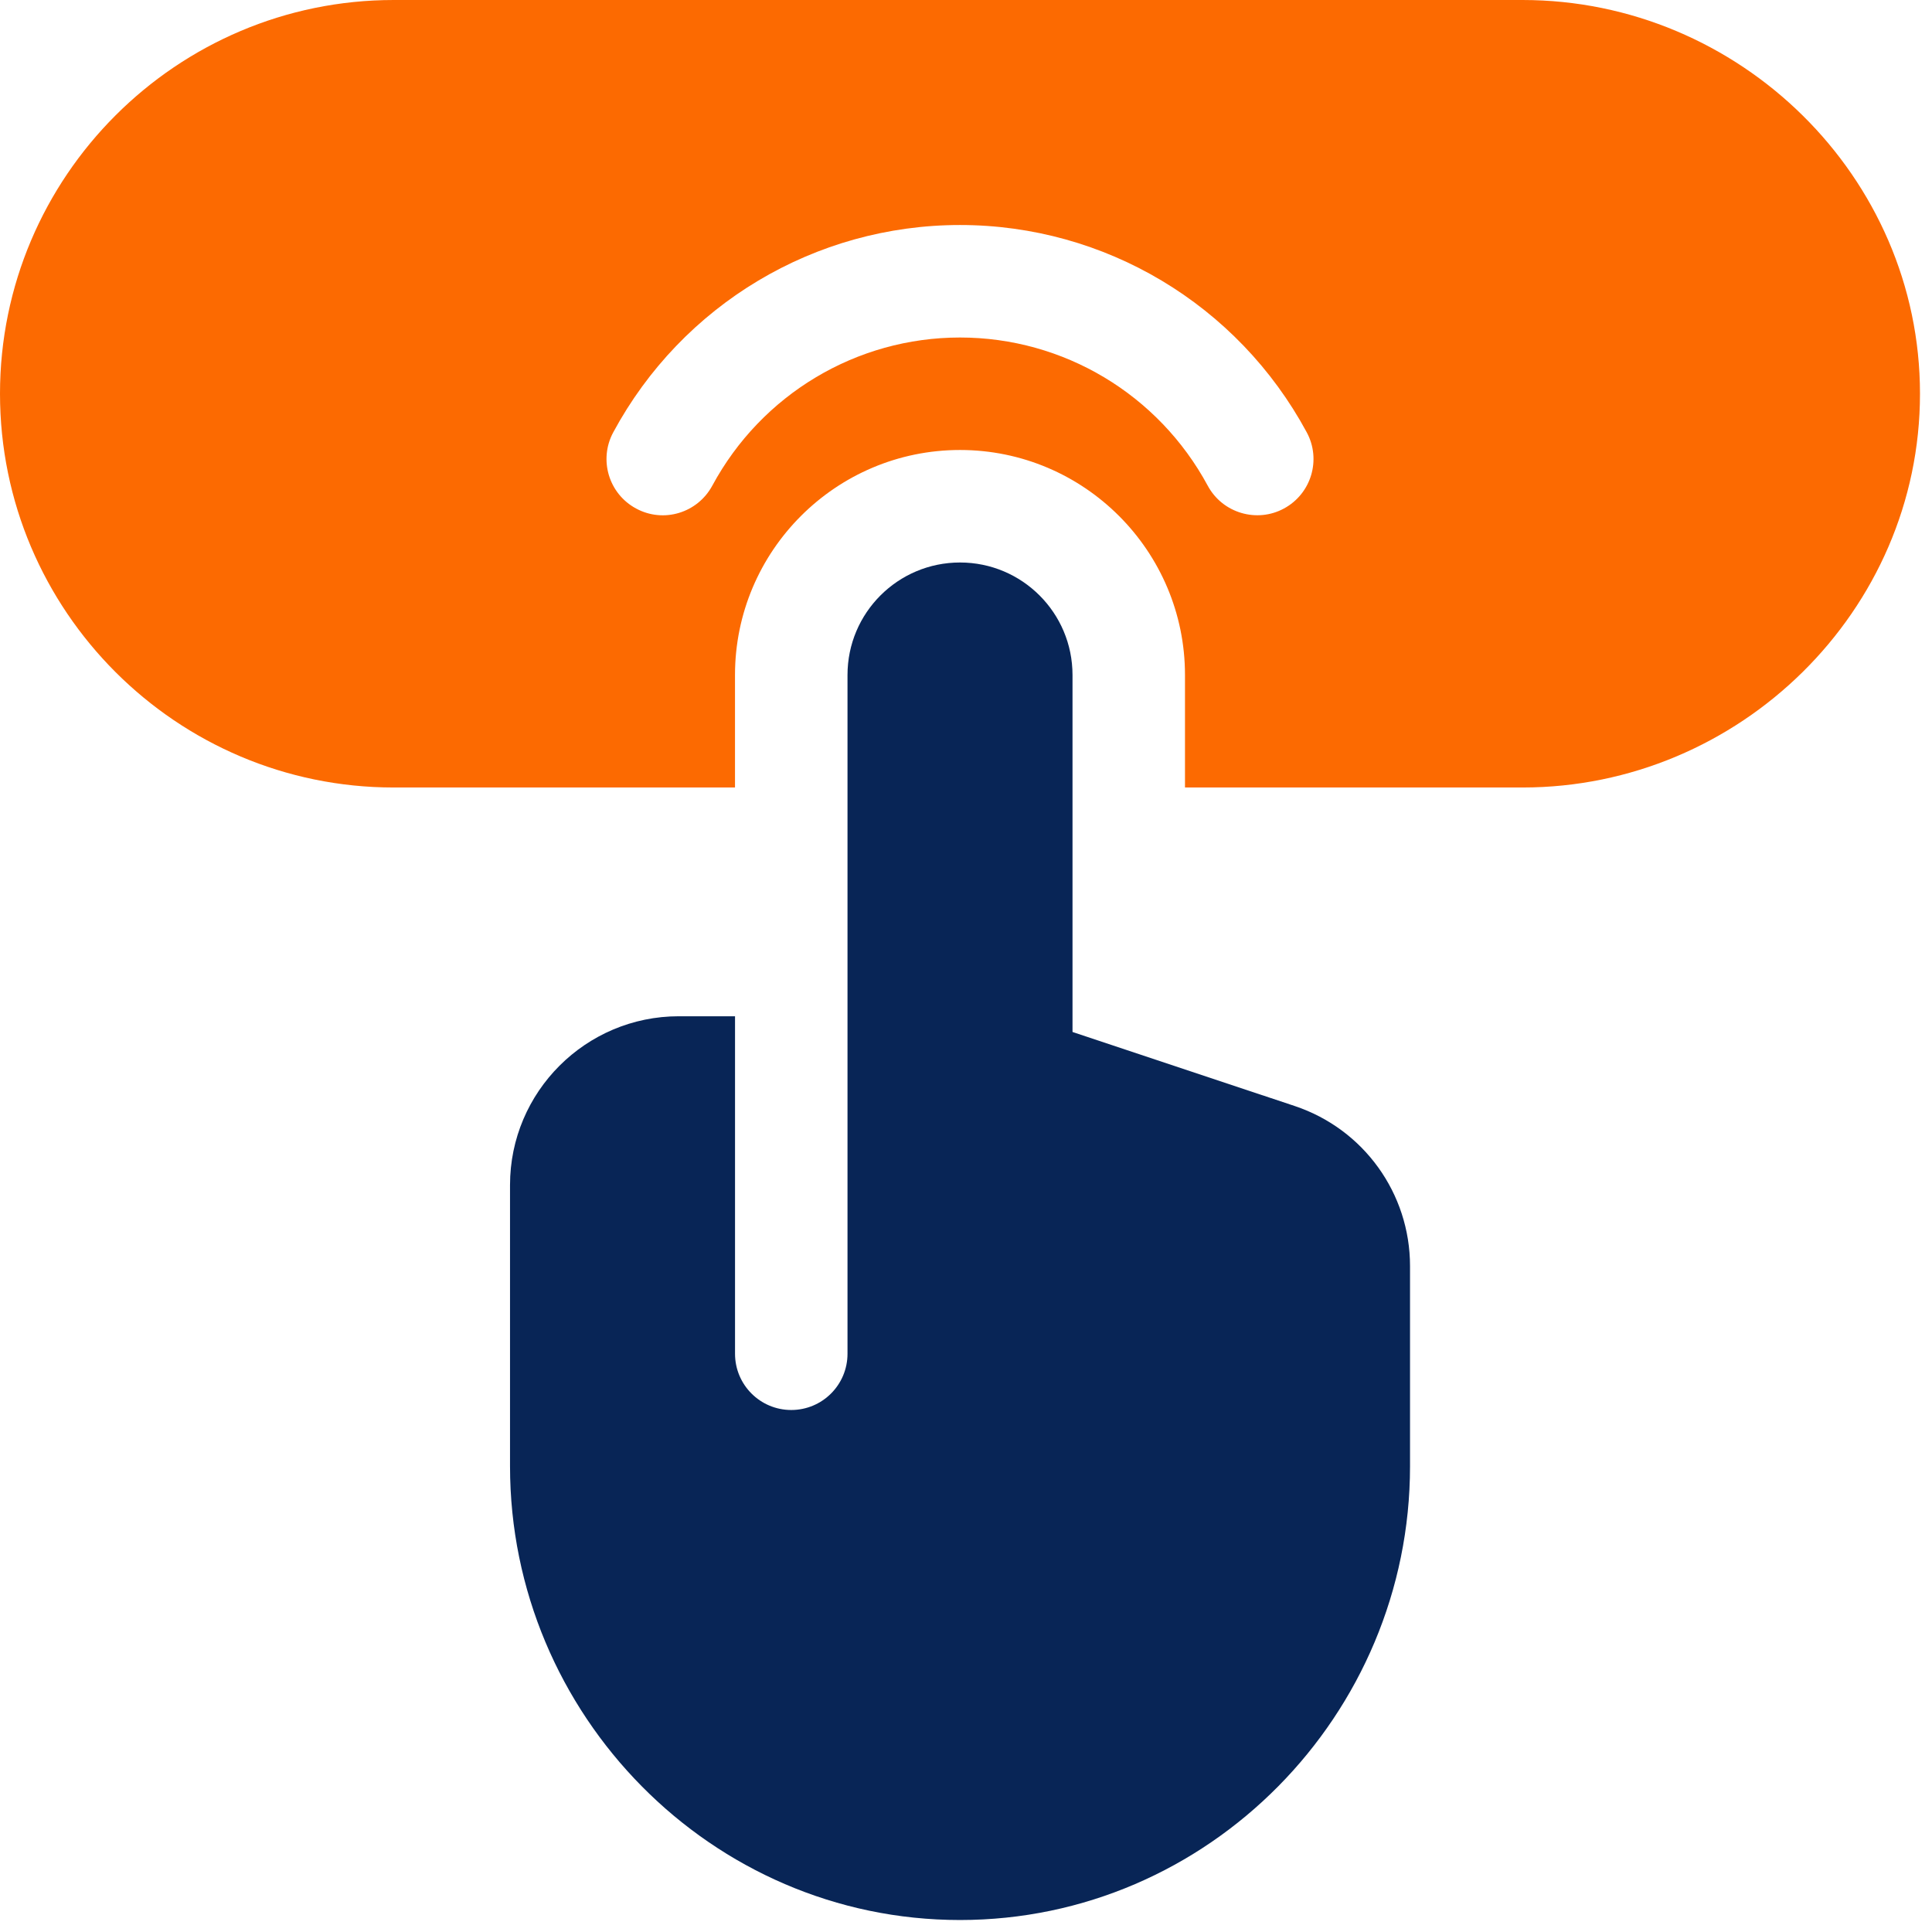
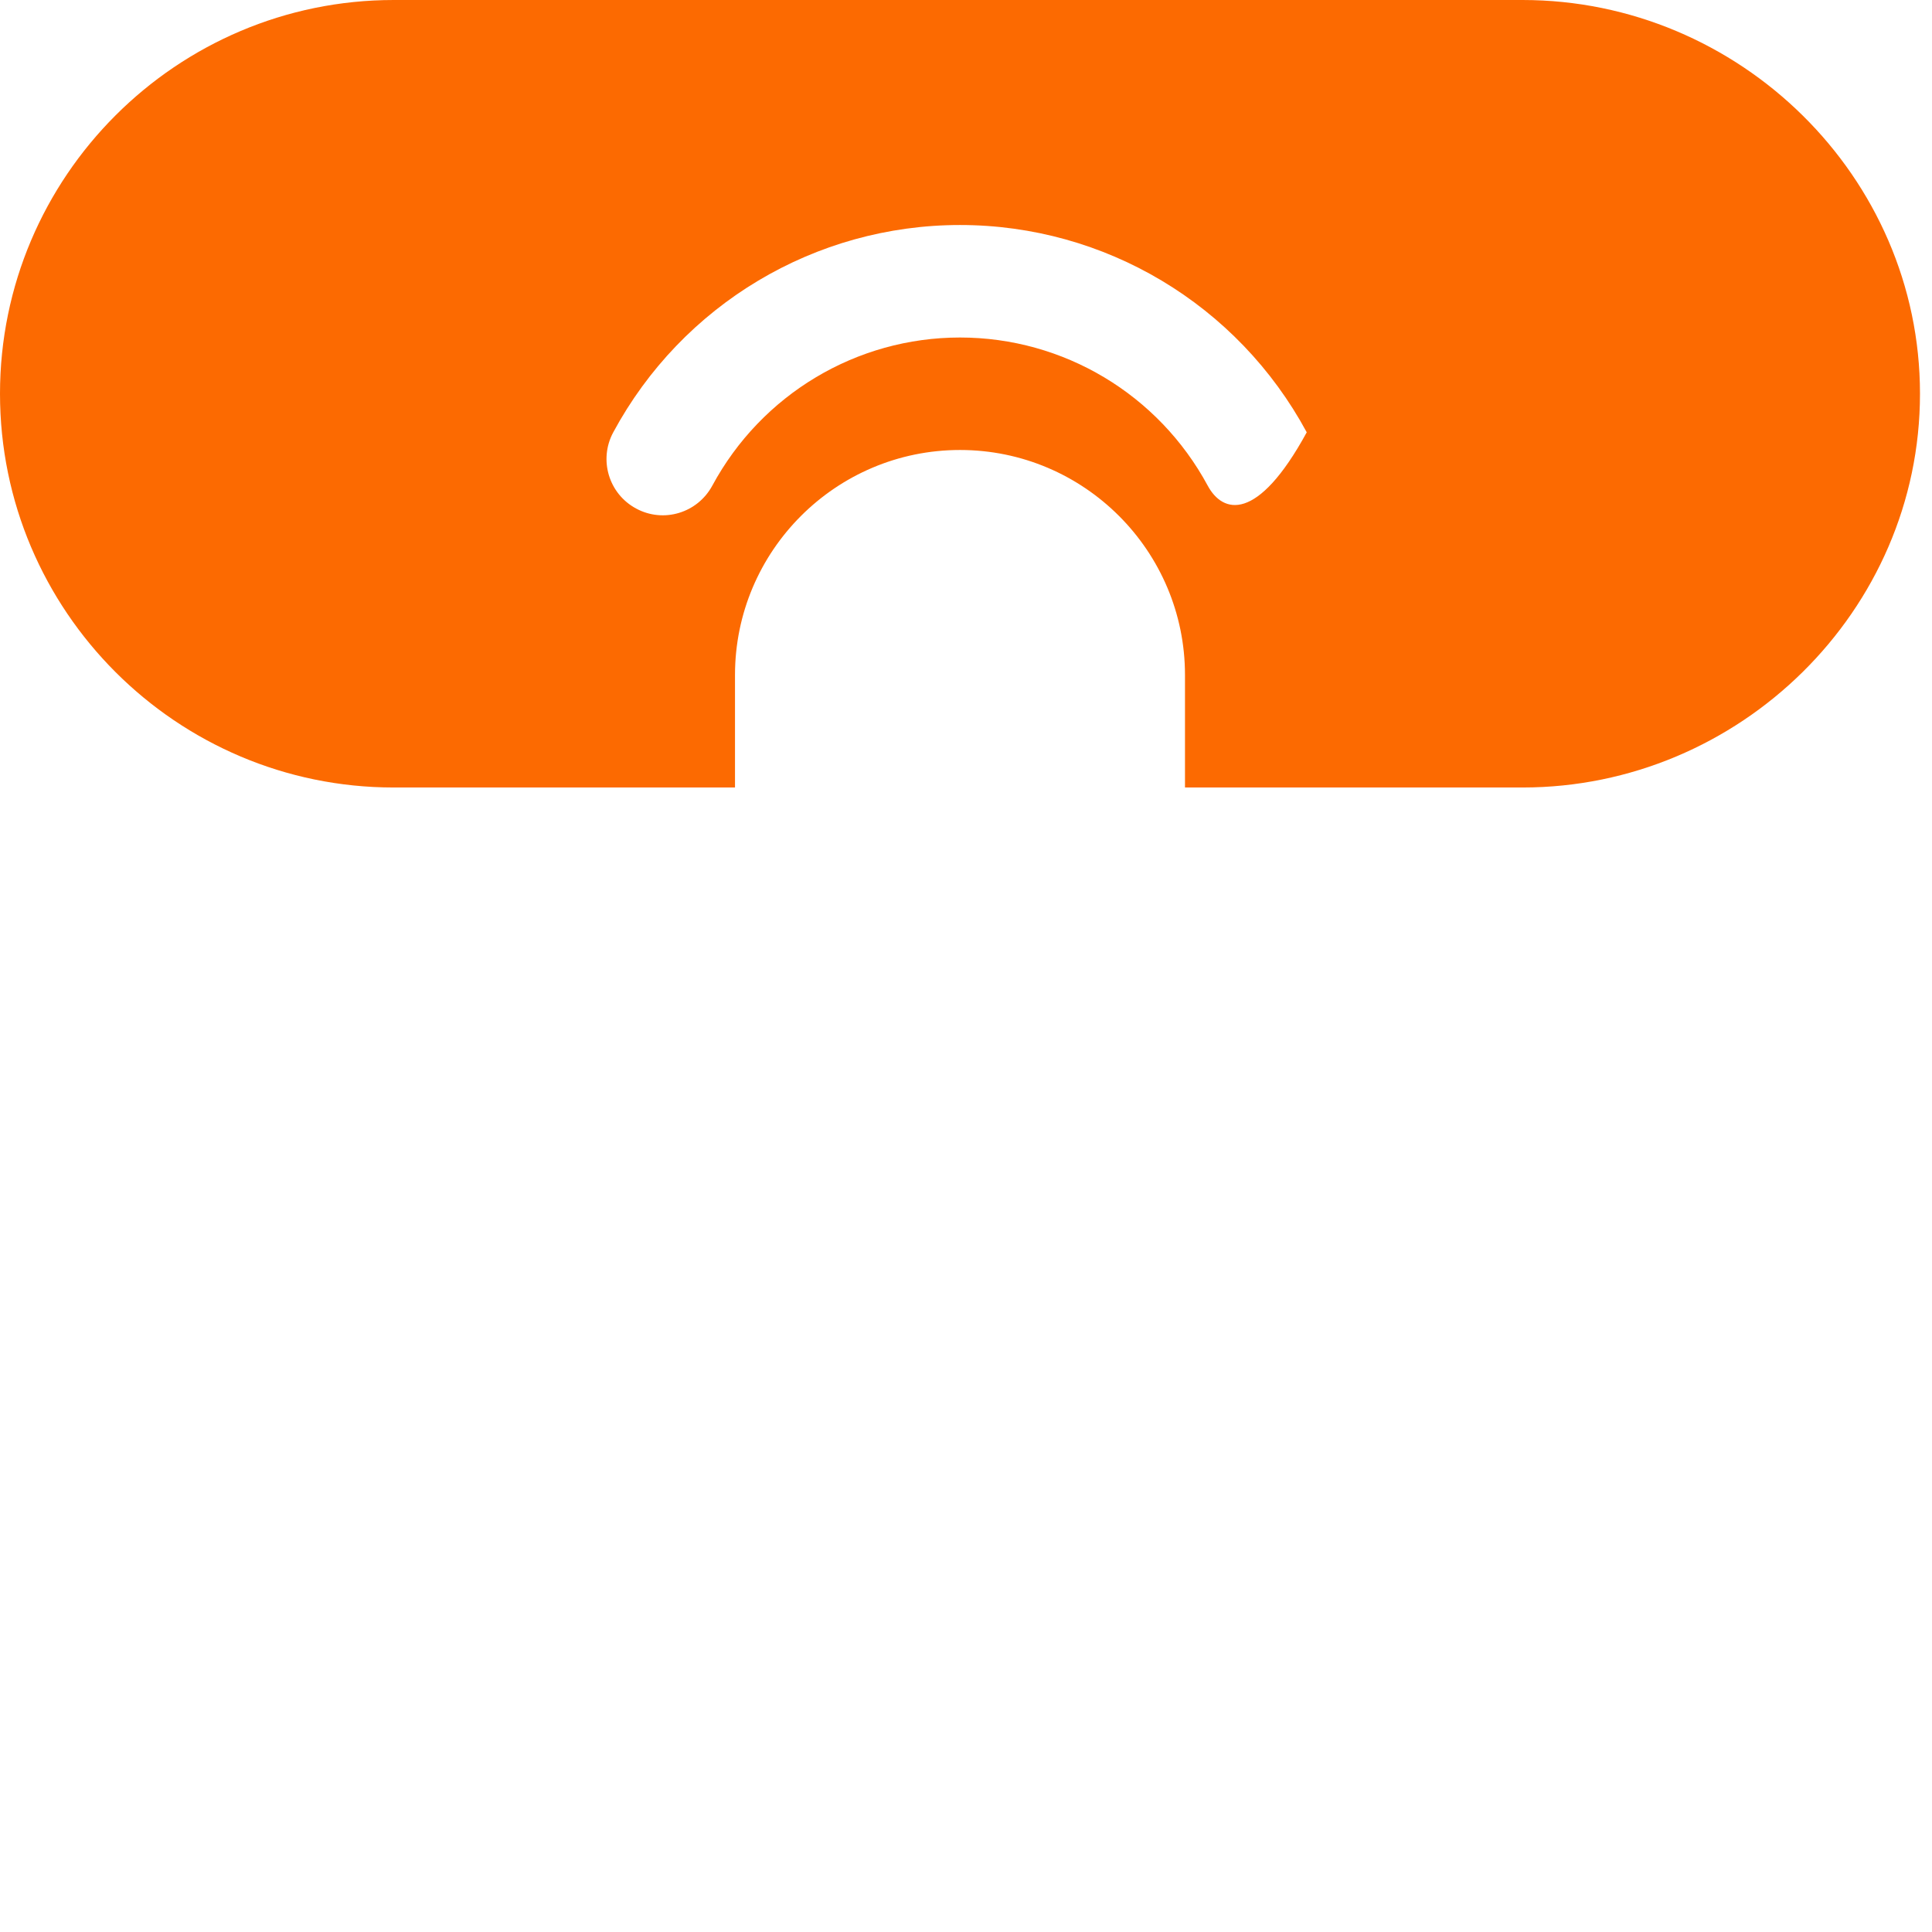
<svg xmlns="http://www.w3.org/2000/svg" width="69" height="69" viewBox="0 0 69 69" fill="none">
-   <path d="M24.242 36.295C20.918 36.295 18.215 38.998 18.215 42.322V52.366C18.215 61.242 25.41 68.572 34.286 68.572C43.162 68.572 50.358 61.242 50.358 52.366V45.217C50.358 42.62 48.702 40.322 46.238 39.5L38.304 36.856V24.107C38.304 21.888 36.505 20.089 34.286 20.089C32.067 20.089 30.268 21.888 30.268 24.107V48.348C30.268 49.458 29.369 50.357 28.259 50.357C27.15 50.357 26.251 49.458 26.251 48.348V36.295H24.242Z" fill="#082556" />
-   <path d="M14.062 28.125H26.25V24.107C26.25 19.675 29.854 16.071 34.286 16.071C38.718 16.071 42.321 19.675 42.321 24.107V28.125H54.375C62.128 28.125 68.571 21.816 68.571 14.062C68.571 6.309 62.128 0 54.375 0H14.062C6.309 0 0 6.309 0 14.062C0 21.816 6.309 28.125 14.062 28.125ZM21.902 15.44C24.365 10.873 29.11 8.036 34.286 8.036C39.461 8.036 44.205 10.873 46.669 15.44C47.197 16.415 46.832 17.635 45.855 18.161C44.901 18.681 43.668 18.337 43.134 17.347C41.372 14.082 37.982 12.054 34.286 12.054C30.59 12.054 27.2 14.082 25.438 17.347C24.91 18.322 23.696 18.692 22.717 18.161C21.74 17.635 21.375 16.417 21.902 15.44Z" fill="#FC6A01" />
+   <path d="M14.062 28.125H26.25V24.107C26.25 19.675 29.854 16.071 34.286 16.071C38.718 16.071 42.321 19.675 42.321 24.107V28.125H54.375C62.128 28.125 68.571 21.816 68.571 14.062C68.571 6.309 62.128 0 54.375 0H14.062C6.309 0 0 6.309 0 14.062C0 21.816 6.309 28.125 14.062 28.125ZM21.902 15.44C24.365 10.873 29.11 8.036 34.286 8.036C39.461 8.036 44.205 10.873 46.669 15.44C44.901 18.681 43.668 18.337 43.134 17.347C41.372 14.082 37.982 12.054 34.286 12.054C30.59 12.054 27.2 14.082 25.438 17.347C24.91 18.322 23.696 18.692 22.717 18.161C21.74 17.635 21.375 16.417 21.902 15.44Z" fill="#FC6A01" />
</svg>